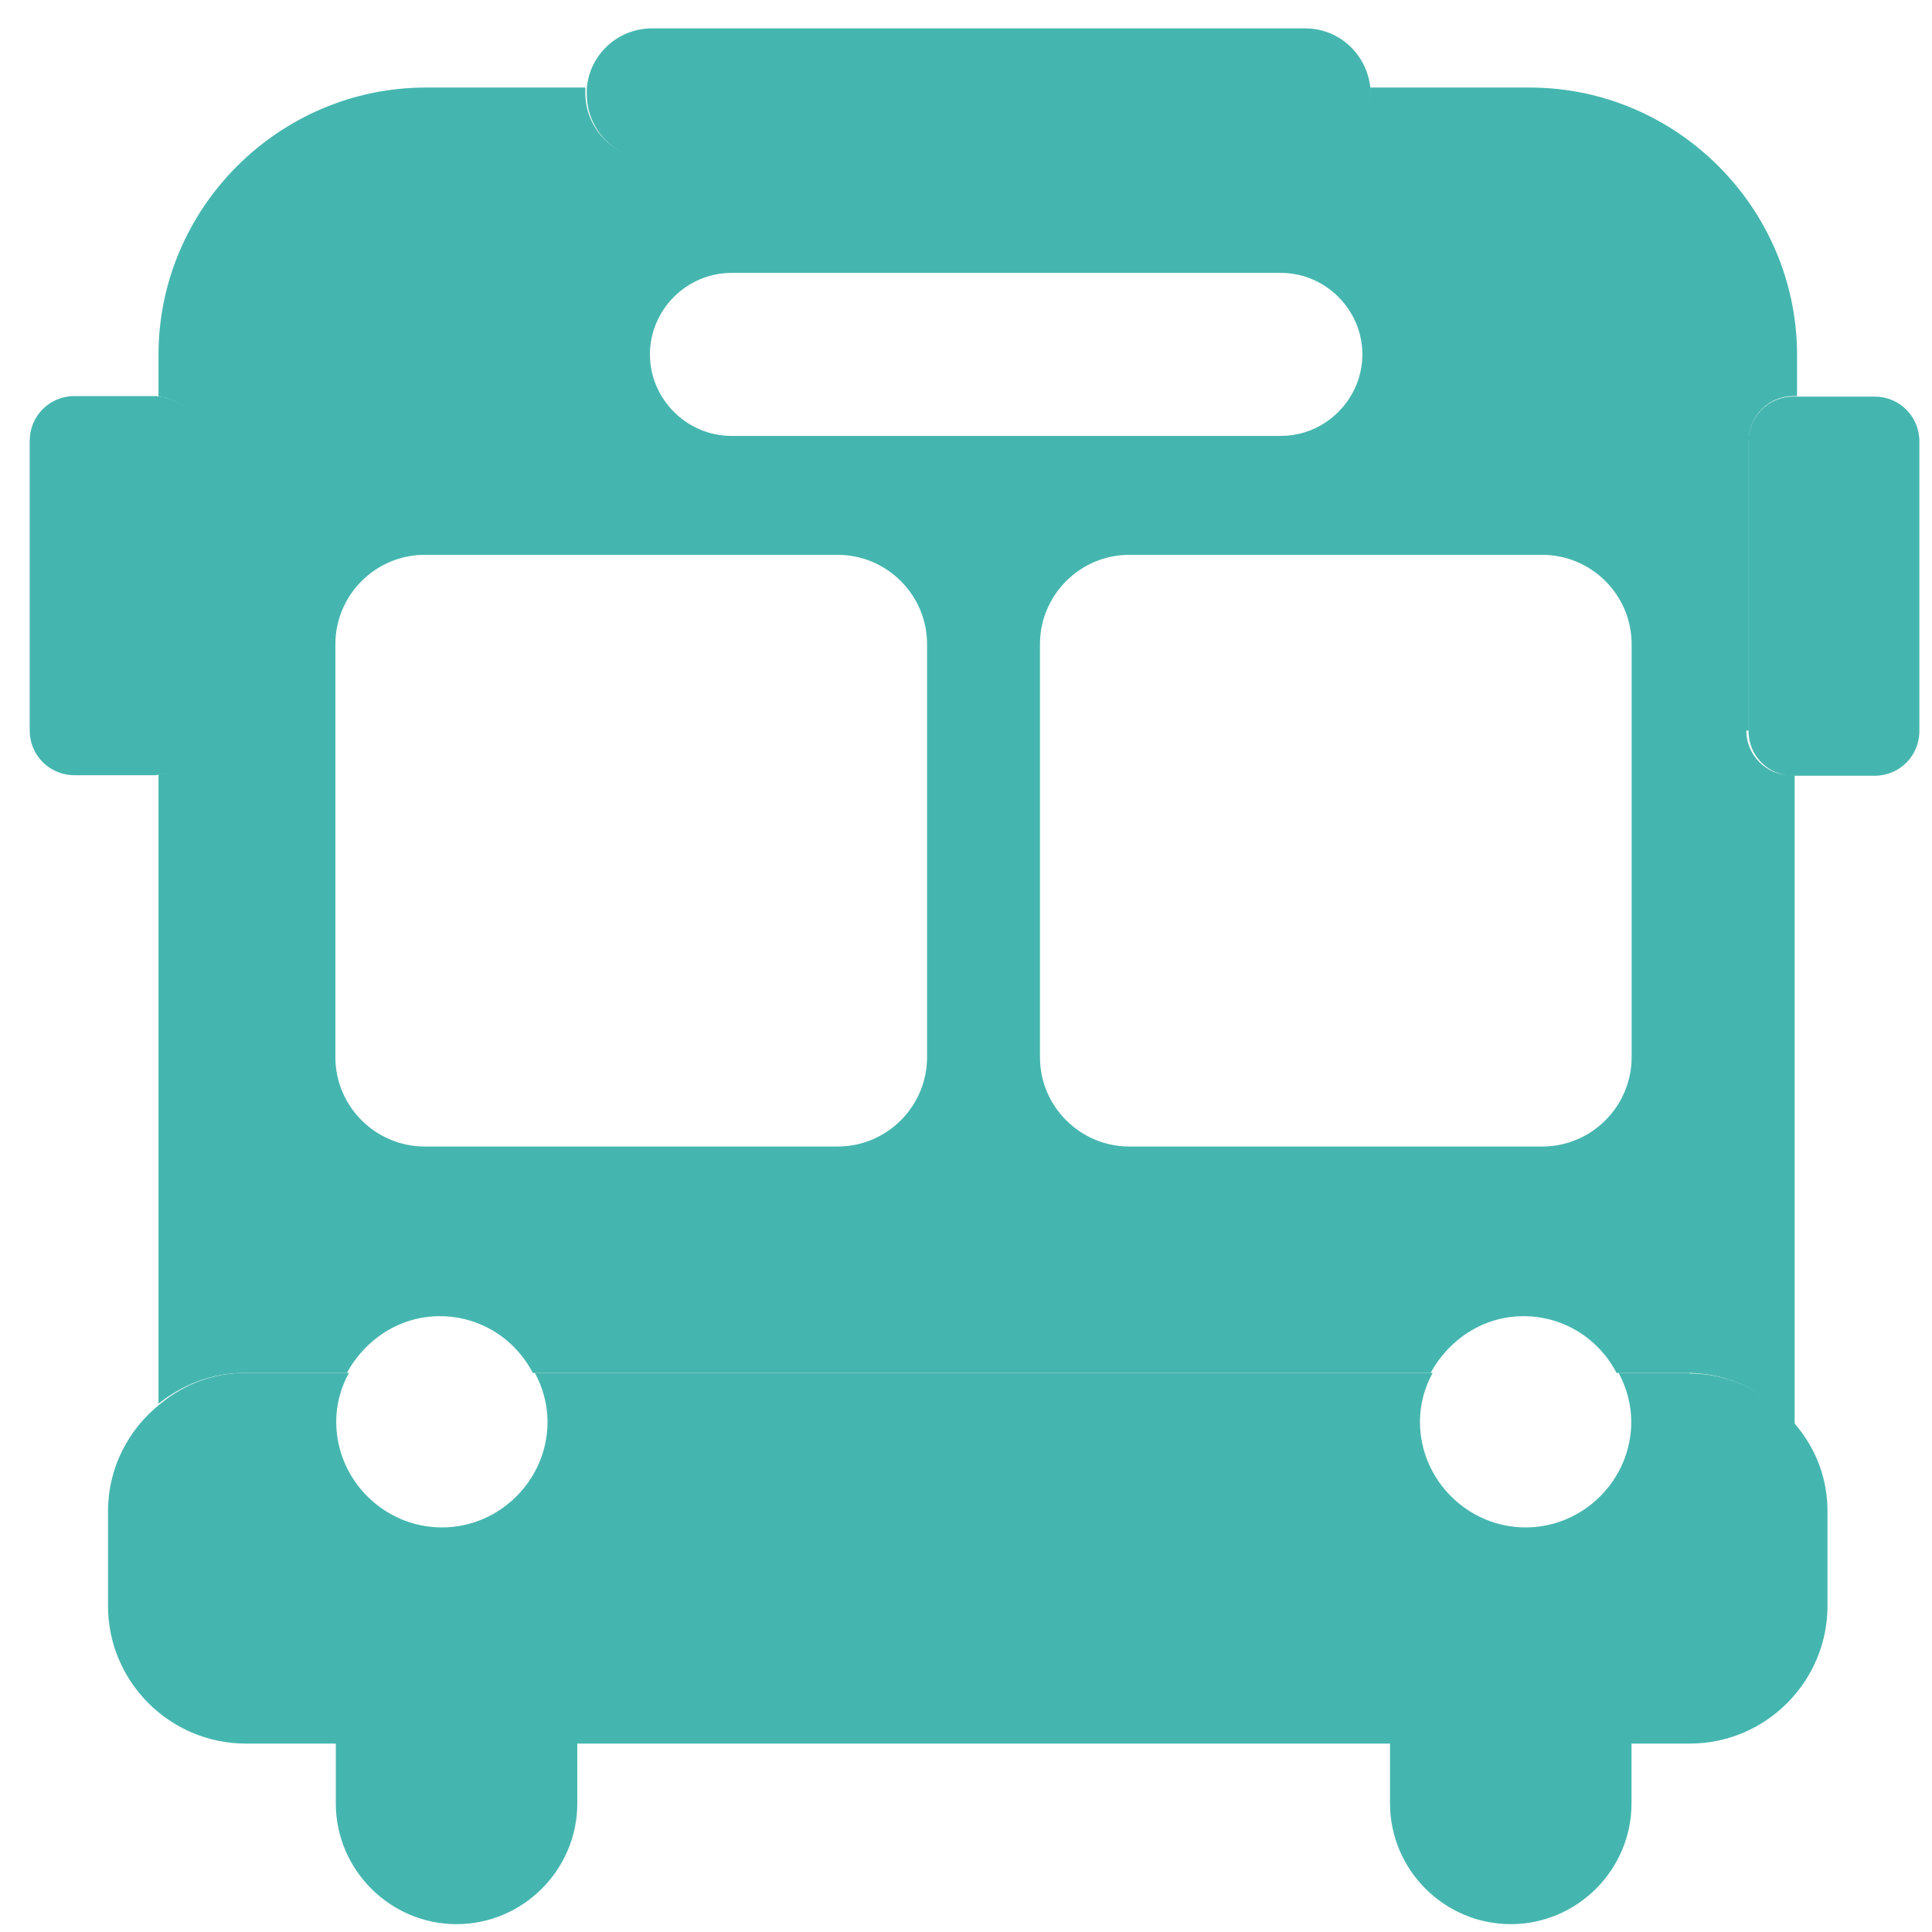
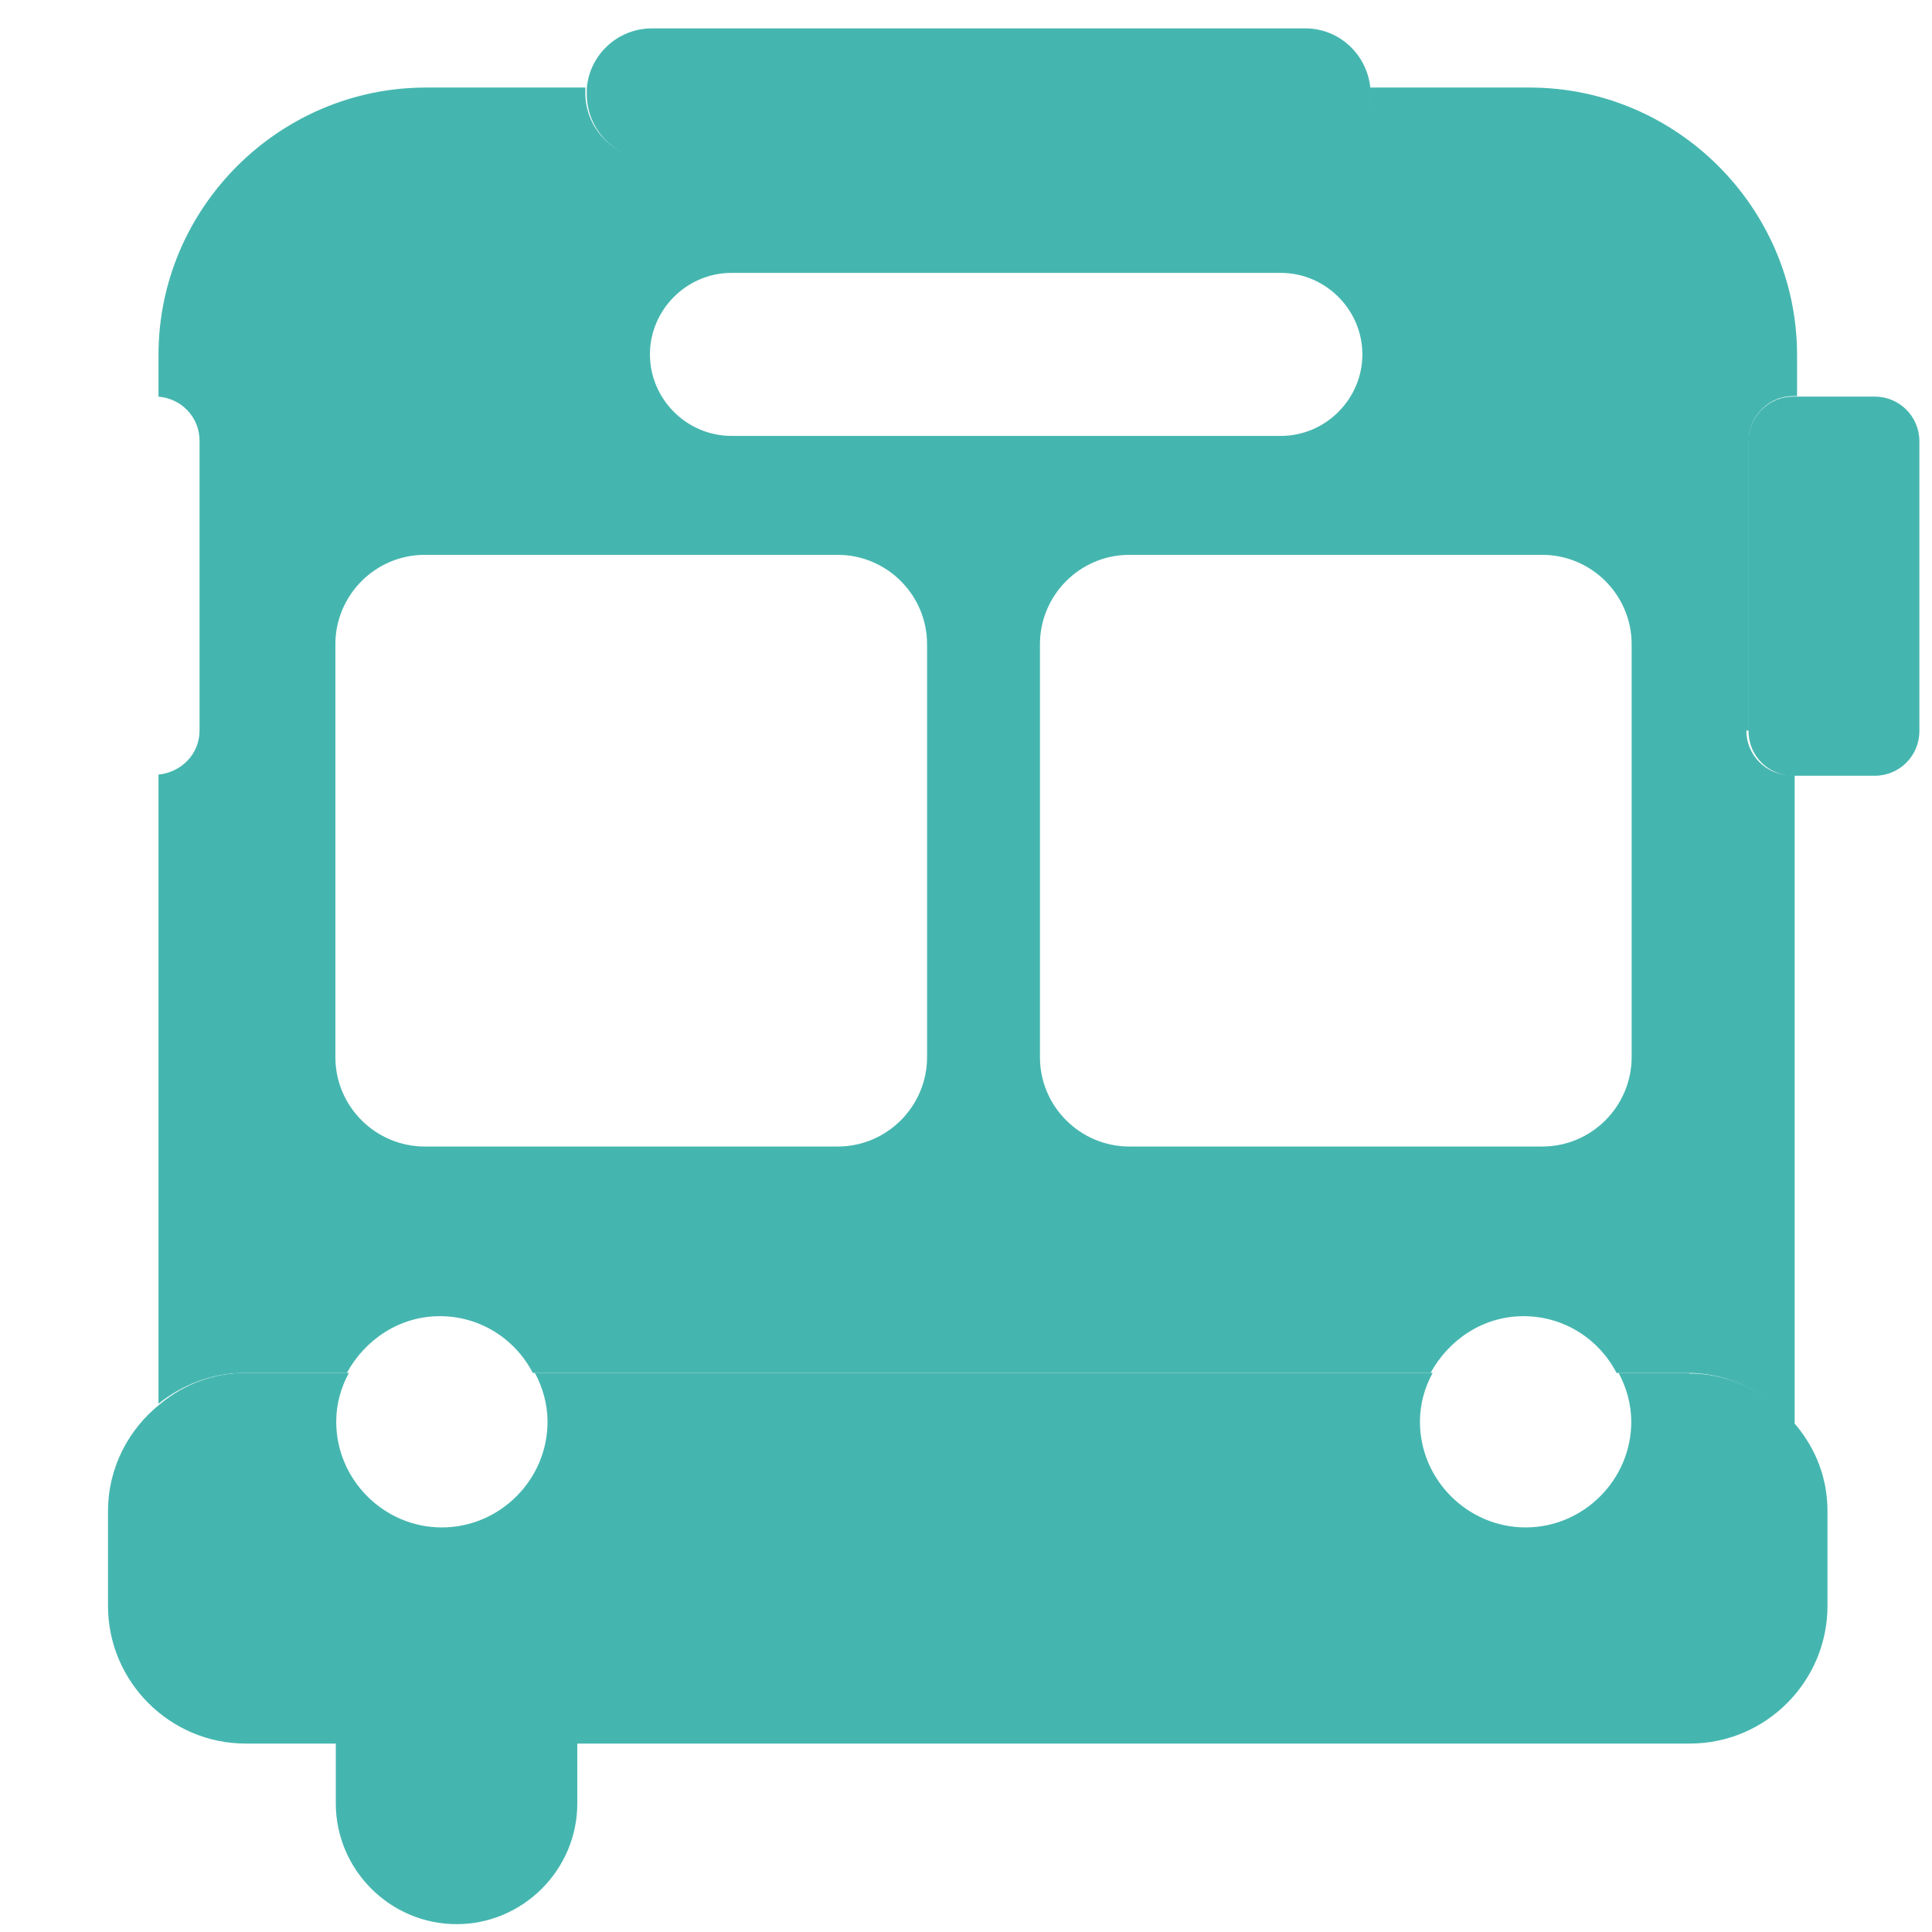
<svg xmlns="http://www.w3.org/2000/svg" width="32" height="32" viewBox="0 0 32 32" fill="none">
  <path d="M28.965 12.1V7.3C28.965 6.89 29.295 6.56 29.705 6.56H29.765V5.88C29.765 3.45 27.775 1.45 25.335 1.45H22.695C22.695 1.45 22.695 1.51 22.695 1.54C22.695 2.14 22.205 2.63 21.605 2.63H10.785C10.185 2.63 9.695 2.14 9.695 1.54C9.695 1.51 9.695 1.48 9.695 1.45H7.055C4.625 1.45 2.625 3.44 2.625 5.88V6.57C3.005 6.6 3.305 6.91 3.305 7.3V12.1C3.305 12.49 3.005 12.79 2.625 12.83V23.25C3.015 22.94 3.505 22.74 4.035 22.74H5.745C6.045 22.19 6.615 21.8 7.285 21.8C7.955 21.8 8.535 22.18 8.825 22.74H23.695C23.995 22.19 24.565 21.8 25.235 21.8C25.905 21.8 26.485 22.18 26.775 22.74H27.945C28.665 22.74 29.305 23.08 29.725 23.61V12.84H29.665C29.255 12.84 28.925 12.51 28.925 12.1H28.965ZM12.115 4.52H21.215C21.955 4.52 22.565 5.13 22.565 5.87C22.565 6.61 21.955 7.22 21.215 7.22H12.115C11.375 7.22 10.765 6.61 10.765 5.87C10.765 5.13 11.375 4.52 12.115 4.52ZM15.355 17.51C15.355 18.32 14.695 18.99 13.875 18.99H7.035C6.225 18.99 5.555 18.33 5.555 17.51V10.67C5.555 9.86 6.215 9.19 7.035 9.19H13.875C14.685 9.19 15.355 9.85 15.355 10.67V17.51ZM27.025 17.51C27.025 18.32 26.365 18.99 25.545 18.99H18.705C17.895 18.99 17.225 18.33 17.225 17.51V10.67C17.225 9.86 17.885 9.19 18.705 9.19H25.545C26.355 9.19 27.025 9.85 27.025 10.67V17.51Z" fill="#45B6AF" />
  <path d="M5.562 29.87C5.562 30.97 6.463 31.87 7.562 31.87C8.662 31.87 9.562 30.97 9.562 29.87V28.87H5.562V29.87Z" fill="#45B6AF" />
-   <path d="M23.023 29.87C23.023 30.97 23.923 31.87 25.023 31.87C26.123 31.87 27.023 30.97 27.023 29.87V28.87H23.023V29.87Z" fill="#45B6AF" />
  <path d="M27.979 22.739H26.809C26.939 22.979 27.019 23.259 27.019 23.549C27.019 24.509 26.229 25.299 25.269 25.299C24.309 25.299 23.519 24.509 23.519 23.549C23.519 23.249 23.599 22.979 23.729 22.739H8.859C8.989 22.979 9.069 23.259 9.069 23.549C9.069 24.509 8.279 25.299 7.319 25.299C6.359 25.299 5.569 24.509 5.569 23.549C5.569 23.249 5.649 22.979 5.779 22.739H4.069C3.529 22.739 3.049 22.929 2.659 23.249C2.129 23.669 1.789 24.309 1.789 25.029V26.599C1.789 27.859 2.819 28.879 4.069 28.879H27.989C29.249 28.879 30.269 27.849 30.269 26.599V25.029C30.269 24.489 30.079 24.009 29.759 23.619C29.339 23.099 28.699 22.749 27.979 22.749V22.739Z" fill="#45B6AF" />
  <path d="M10.789 2.65H21.609C22.209 2.65 22.699 2.16 22.699 1.56C22.699 1.53 22.699 1.5 22.699 1.47C22.649 0.91 22.189 0.47 21.619 0.47H10.799C10.229 0.47 9.759 0.91 9.719 1.47C9.719 1.5 9.719 1.53 9.719 1.56C9.719 2.16 10.209 2.65 10.809 2.65H10.789Z" fill="#45B6AF" />
  <path d="M31.051 6.569H29.701C29.291 6.569 28.961 6.899 28.961 7.309V12.109C28.961 12.519 29.291 12.849 29.701 12.849H31.051C31.461 12.849 31.791 12.519 31.791 12.109V7.309C31.791 6.899 31.461 6.569 31.051 6.569Z" fill="#45B6AF" />
-   <path d="M3.322 12.1V7.3C3.322 6.91 3.022 6.61 2.642 6.57C2.622 6.57 2.602 6.56 2.582 6.56H1.232C0.822 6.56 0.492 6.89 0.492 7.3V12.1C0.492 12.51 0.822 12.84 1.232 12.84H2.582C2.582 12.84 2.622 12.83 2.642 12.83C3.022 12.8 3.322 12.49 3.322 12.1Z" fill="#45B6AF" />
</svg>